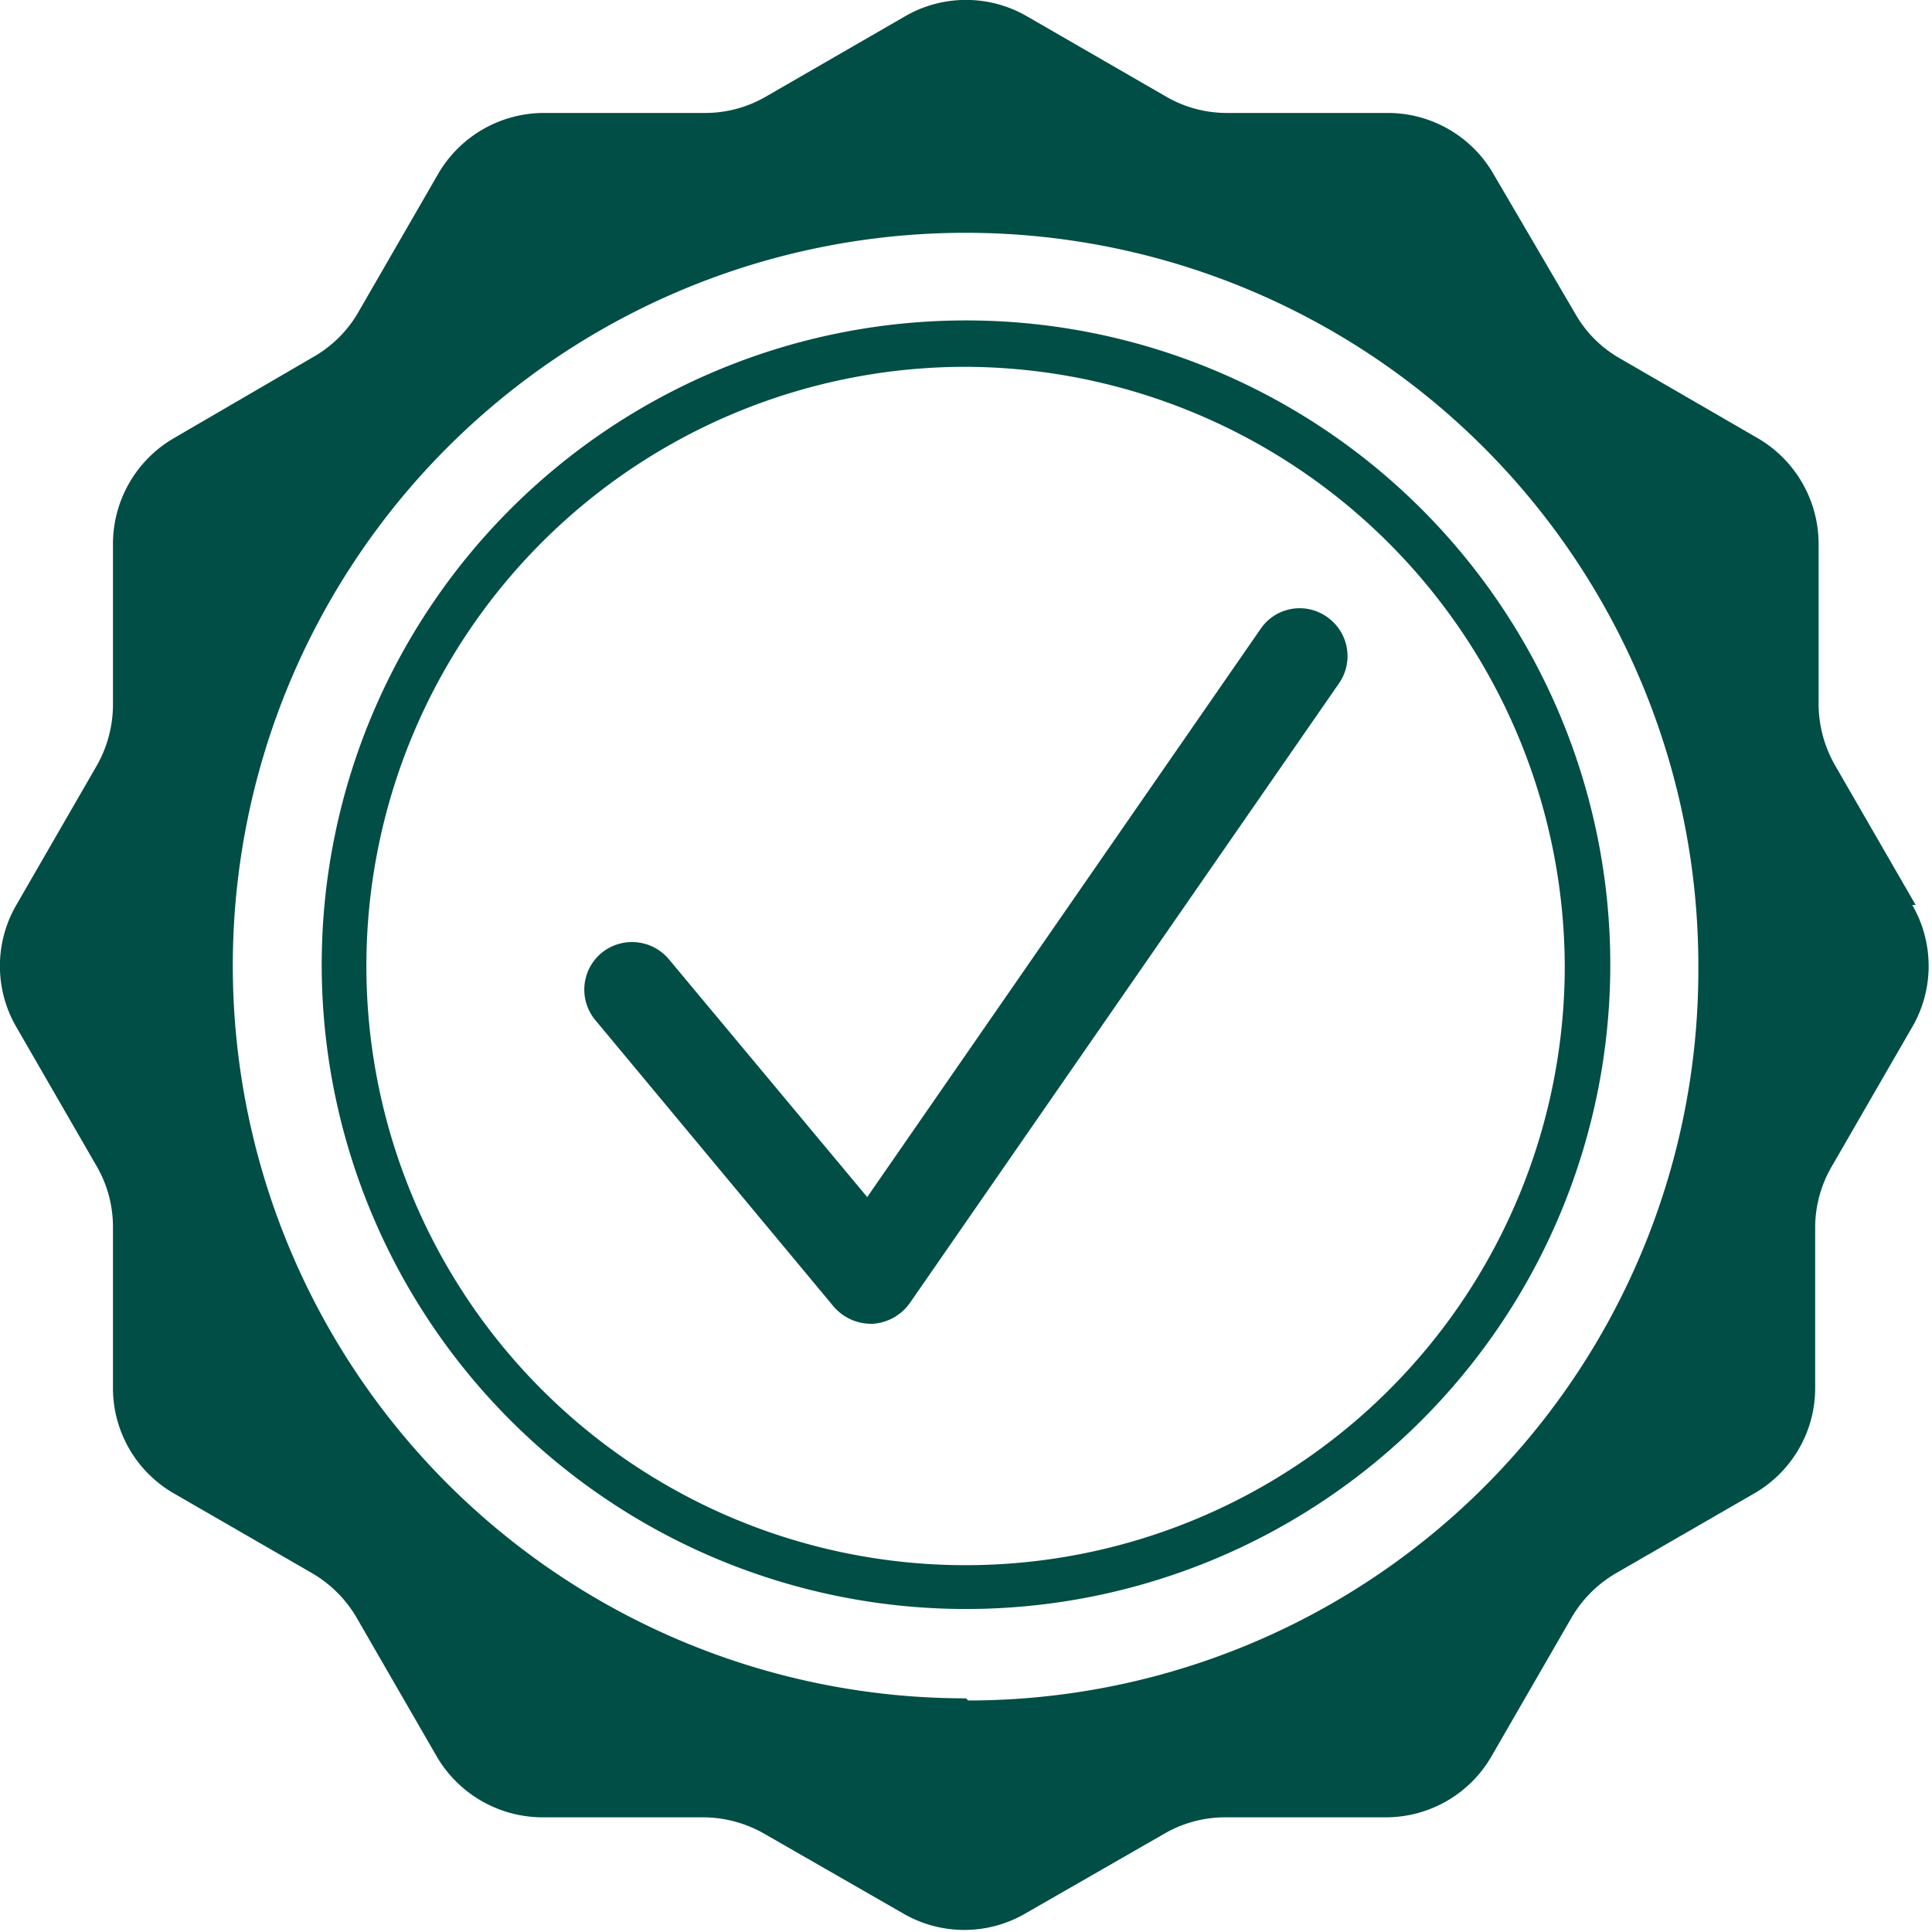
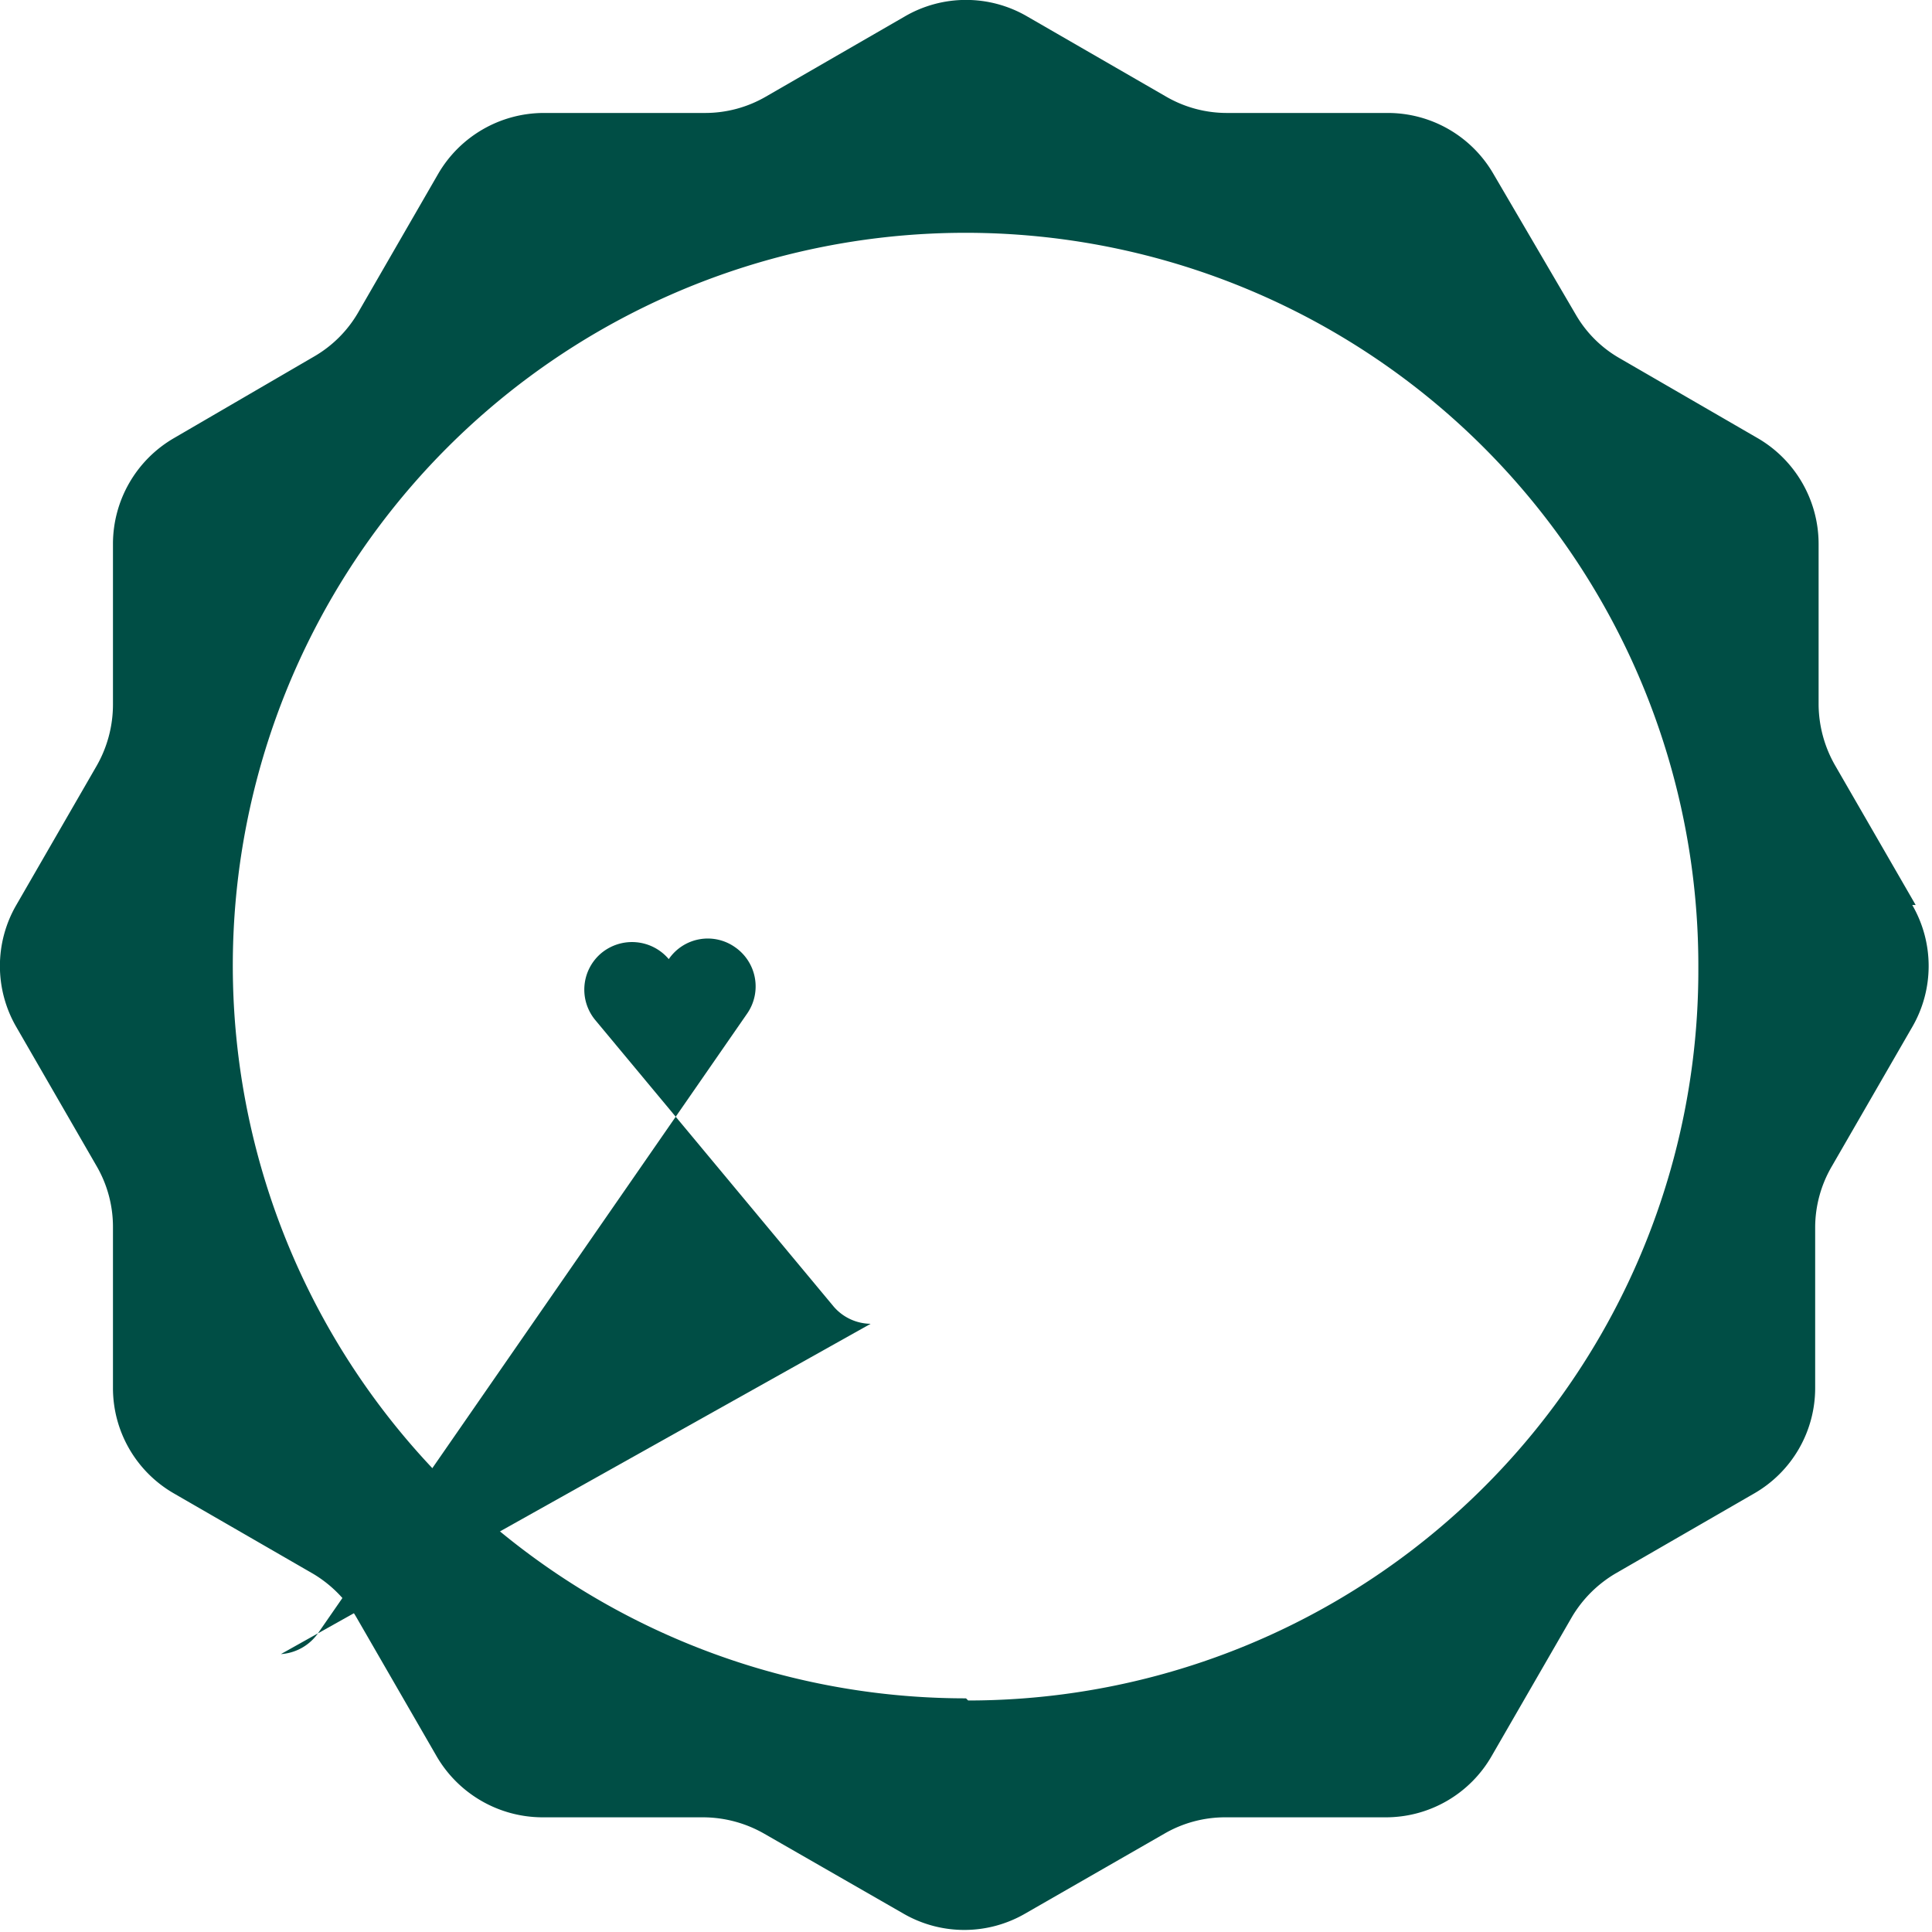
<svg xmlns="http://www.w3.org/2000/svg" viewBox="0 0 44.98 44.98">
  <defs>
    <style>.cls-1{fill:#004e45;}</style>
  </defs>
  <g id="Layer_2" data-name="Layer 2">
    <g id="Layer_1-2" data-name="Layer 1">
      <path class="cls-1" d="M22.49,39.54a17.06,17.06,0,1,1,17.05-17,17,17,0,0,1-17,17.05M44.6,21.07l-1.87-3.24a2.89,2.89,0,0,1-.39-1.42V12.66a2.85,2.85,0,0,0-1.42-2.46L37.69,8.33a2.76,2.76,0,0,1-1-1L34.77,4.05a2.84,2.84,0,0,0-2.46-1.42H28.57a2.82,2.82,0,0,1-1.42-.38L23.91.38a2.83,2.83,0,0,0-2.84,0L17.83,2.25a2.82,2.82,0,0,1-1.42.38H12.66A2.85,2.85,0,0,0,10.2,4.05L8.33,7.29a2.81,2.81,0,0,1-1,1L4.05,10.2a2.85,2.85,0,0,0-1.42,2.46v3.75a2.88,2.88,0,0,1-.38,1.42L.38,21.07a2.83,2.83,0,0,0,0,2.84l1.87,3.24a2.82,2.82,0,0,1,.38,1.42v3.74a2.83,2.83,0,0,0,1.42,2.46l3.24,1.87a2.88,2.88,0,0,1,1,1l1.87,3.24a2.86,2.86,0,0,0,2.46,1.43h3.75a2.88,2.88,0,0,1,1.42.38l3.24,1.86a2.83,2.83,0,0,0,2.84,0l3.24-1.86a2.82,2.82,0,0,1,1.42-.38h3.74a2.84,2.84,0,0,0,2.46-1.43l1.87-3.24a2.88,2.88,0,0,1,1-1l3.24-1.87a2.83,2.83,0,0,0,1.42-2.46V28.57a2.83,2.83,0,0,1,.39-1.42l1.87-3.24a2.83,2.83,0,0,0,0-2.84" />
-       <path class="cls-1" d="M20.27,30.82a1.15,1.15,0,0,1-.86-.4l-5.55-6.67A1.11,1.11,0,0,1,14,22.19a1.12,1.12,0,0,1,1.57.14l4.62,5.54,9.16-13.23a1.1,1.1,0,0,1,1.54-.28,1.11,1.11,0,0,1,.29,1.54l-10,14.44a1.15,1.15,0,0,1-.86.48Z" />
-       <path class="cls-1" d="M22.49,37.46a15,15,0,1,1,15-15A15,15,0,0,1,22.49,37.46Zm0-28.92a13.95,13.95,0,1,0,13.94,14A14,14,0,0,0,22.49,8.54Z" />
+       <path class="cls-1" d="M20.27,30.82a1.15,1.15,0,0,1-.86-.4l-5.55-6.67A1.11,1.11,0,0,1,14,22.19a1.12,1.12,0,0,1,1.57.14a1.1,1.1,0,0,1,1.54-.28,1.11,1.11,0,0,1,.29,1.54l-10,14.44a1.15,1.15,0,0,1-.86.48Z" />
    </g>
  </g>
</svg>